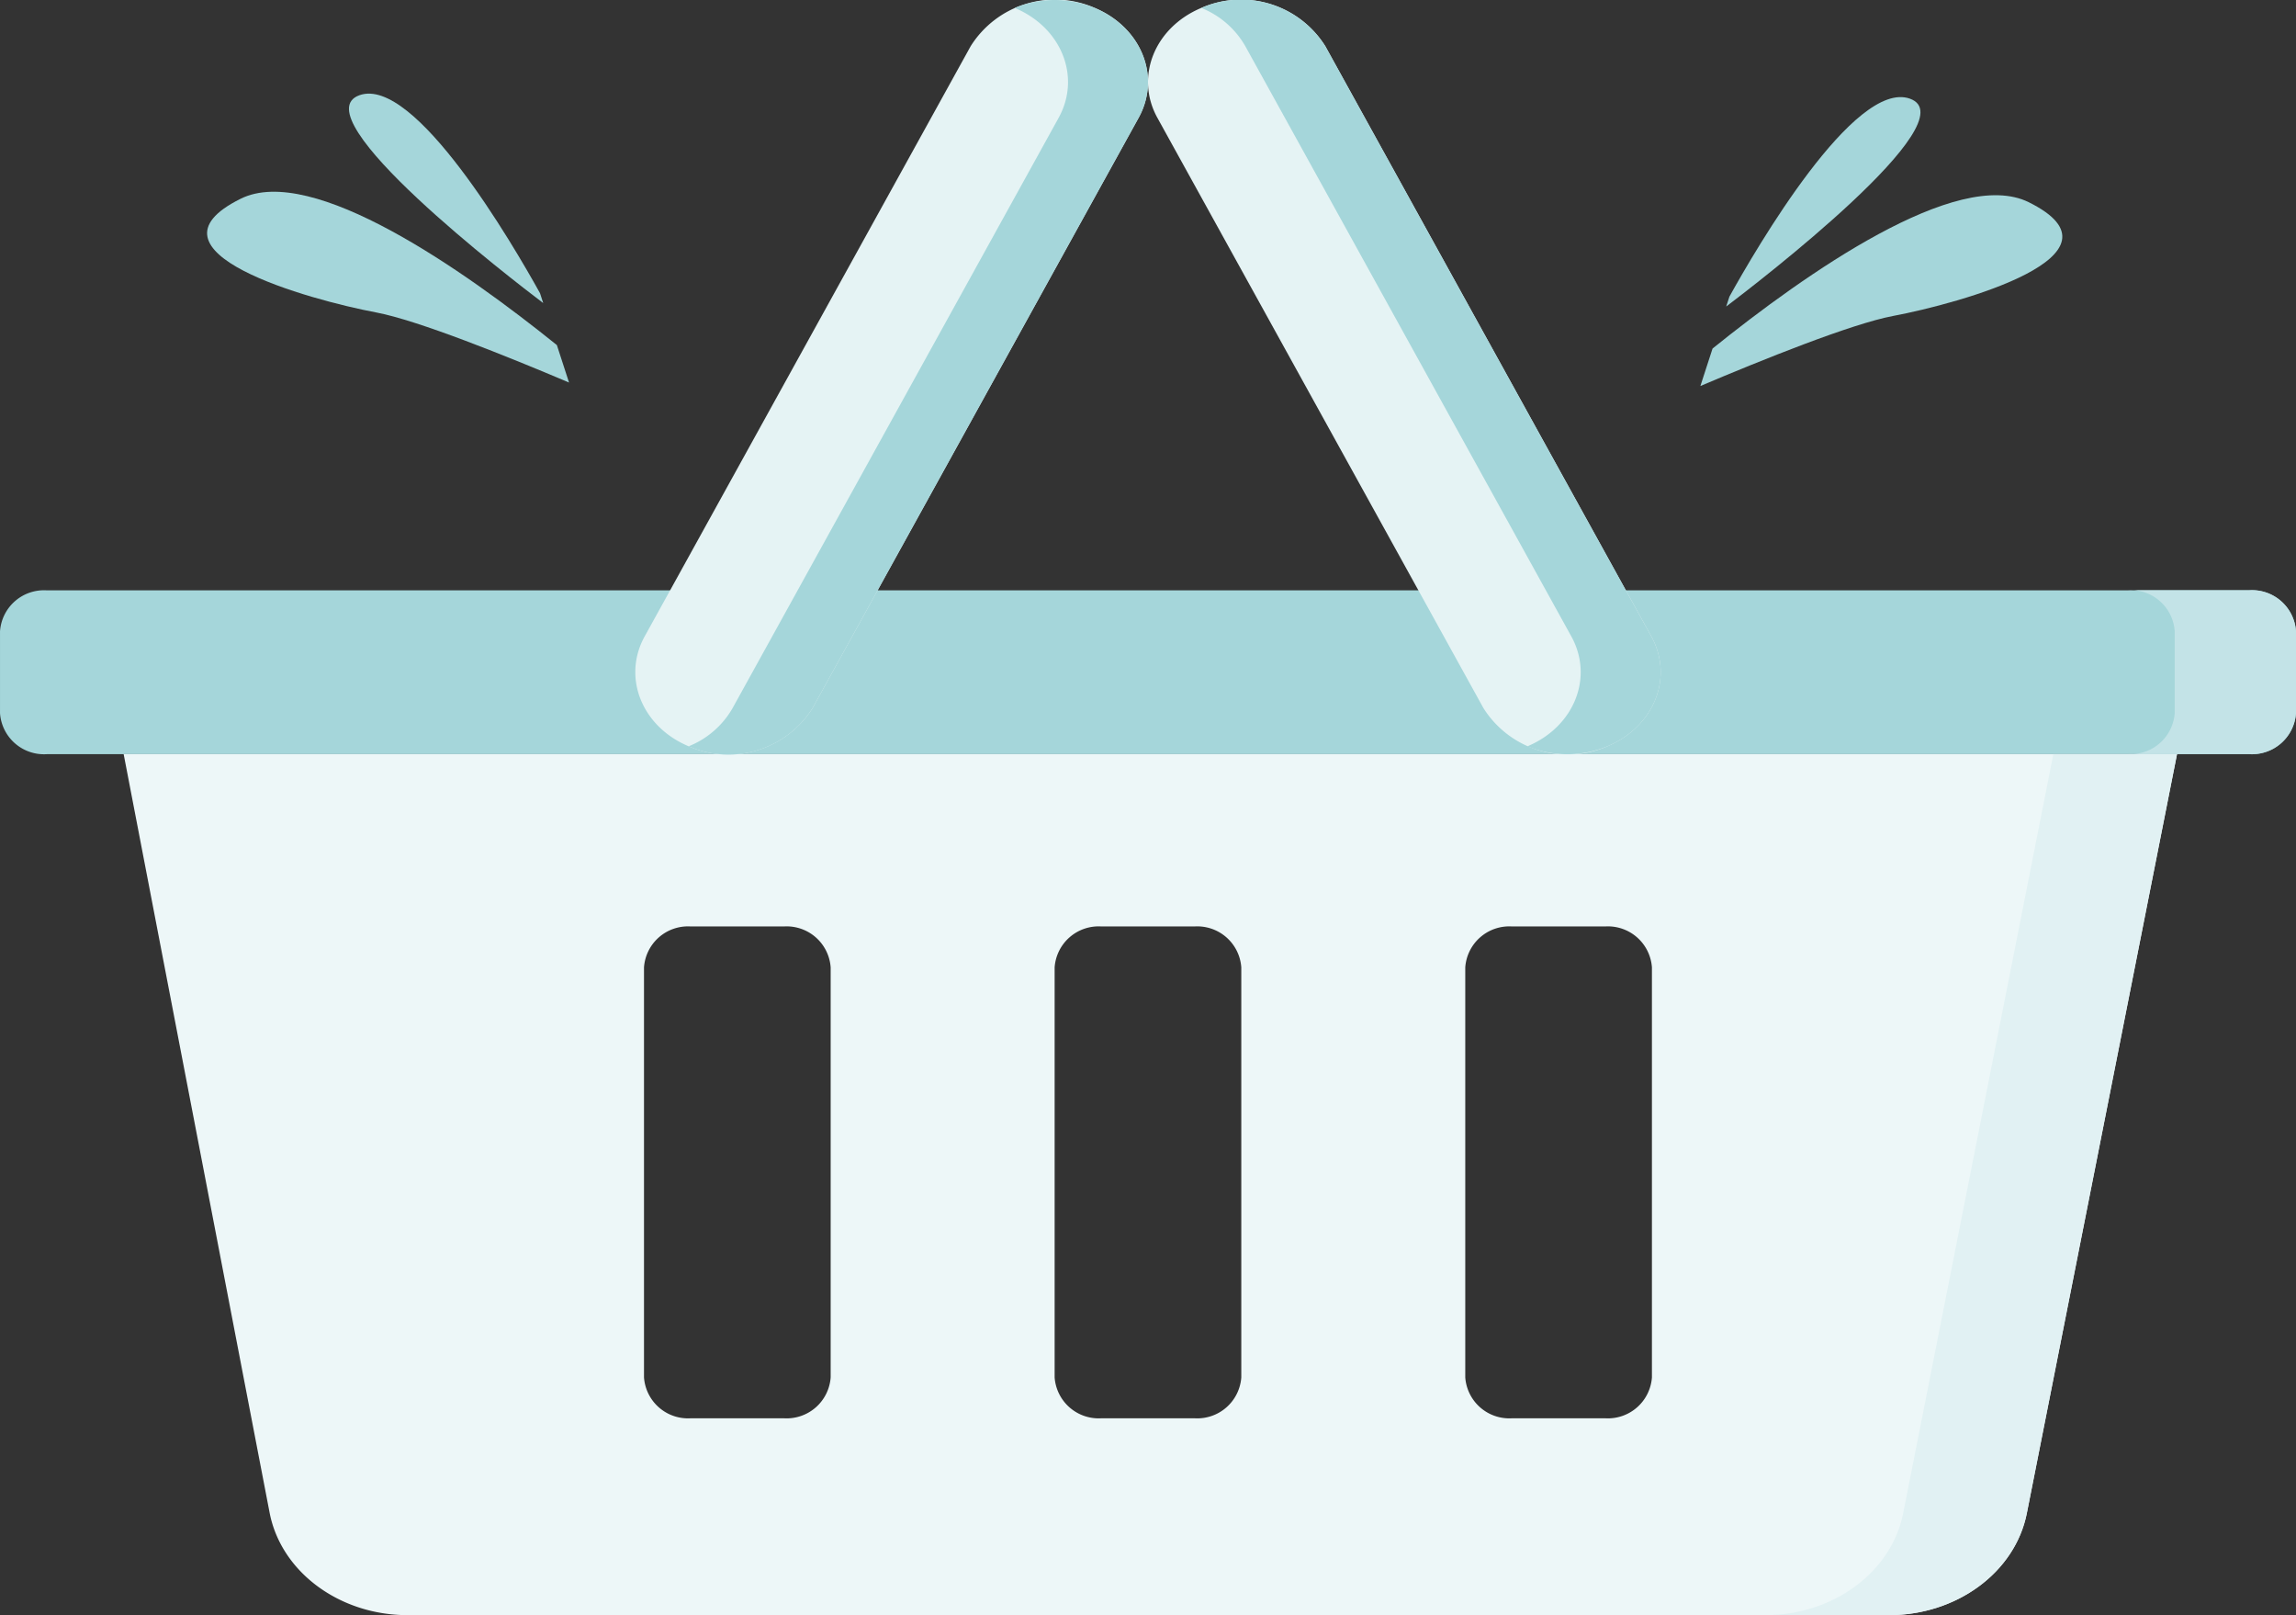
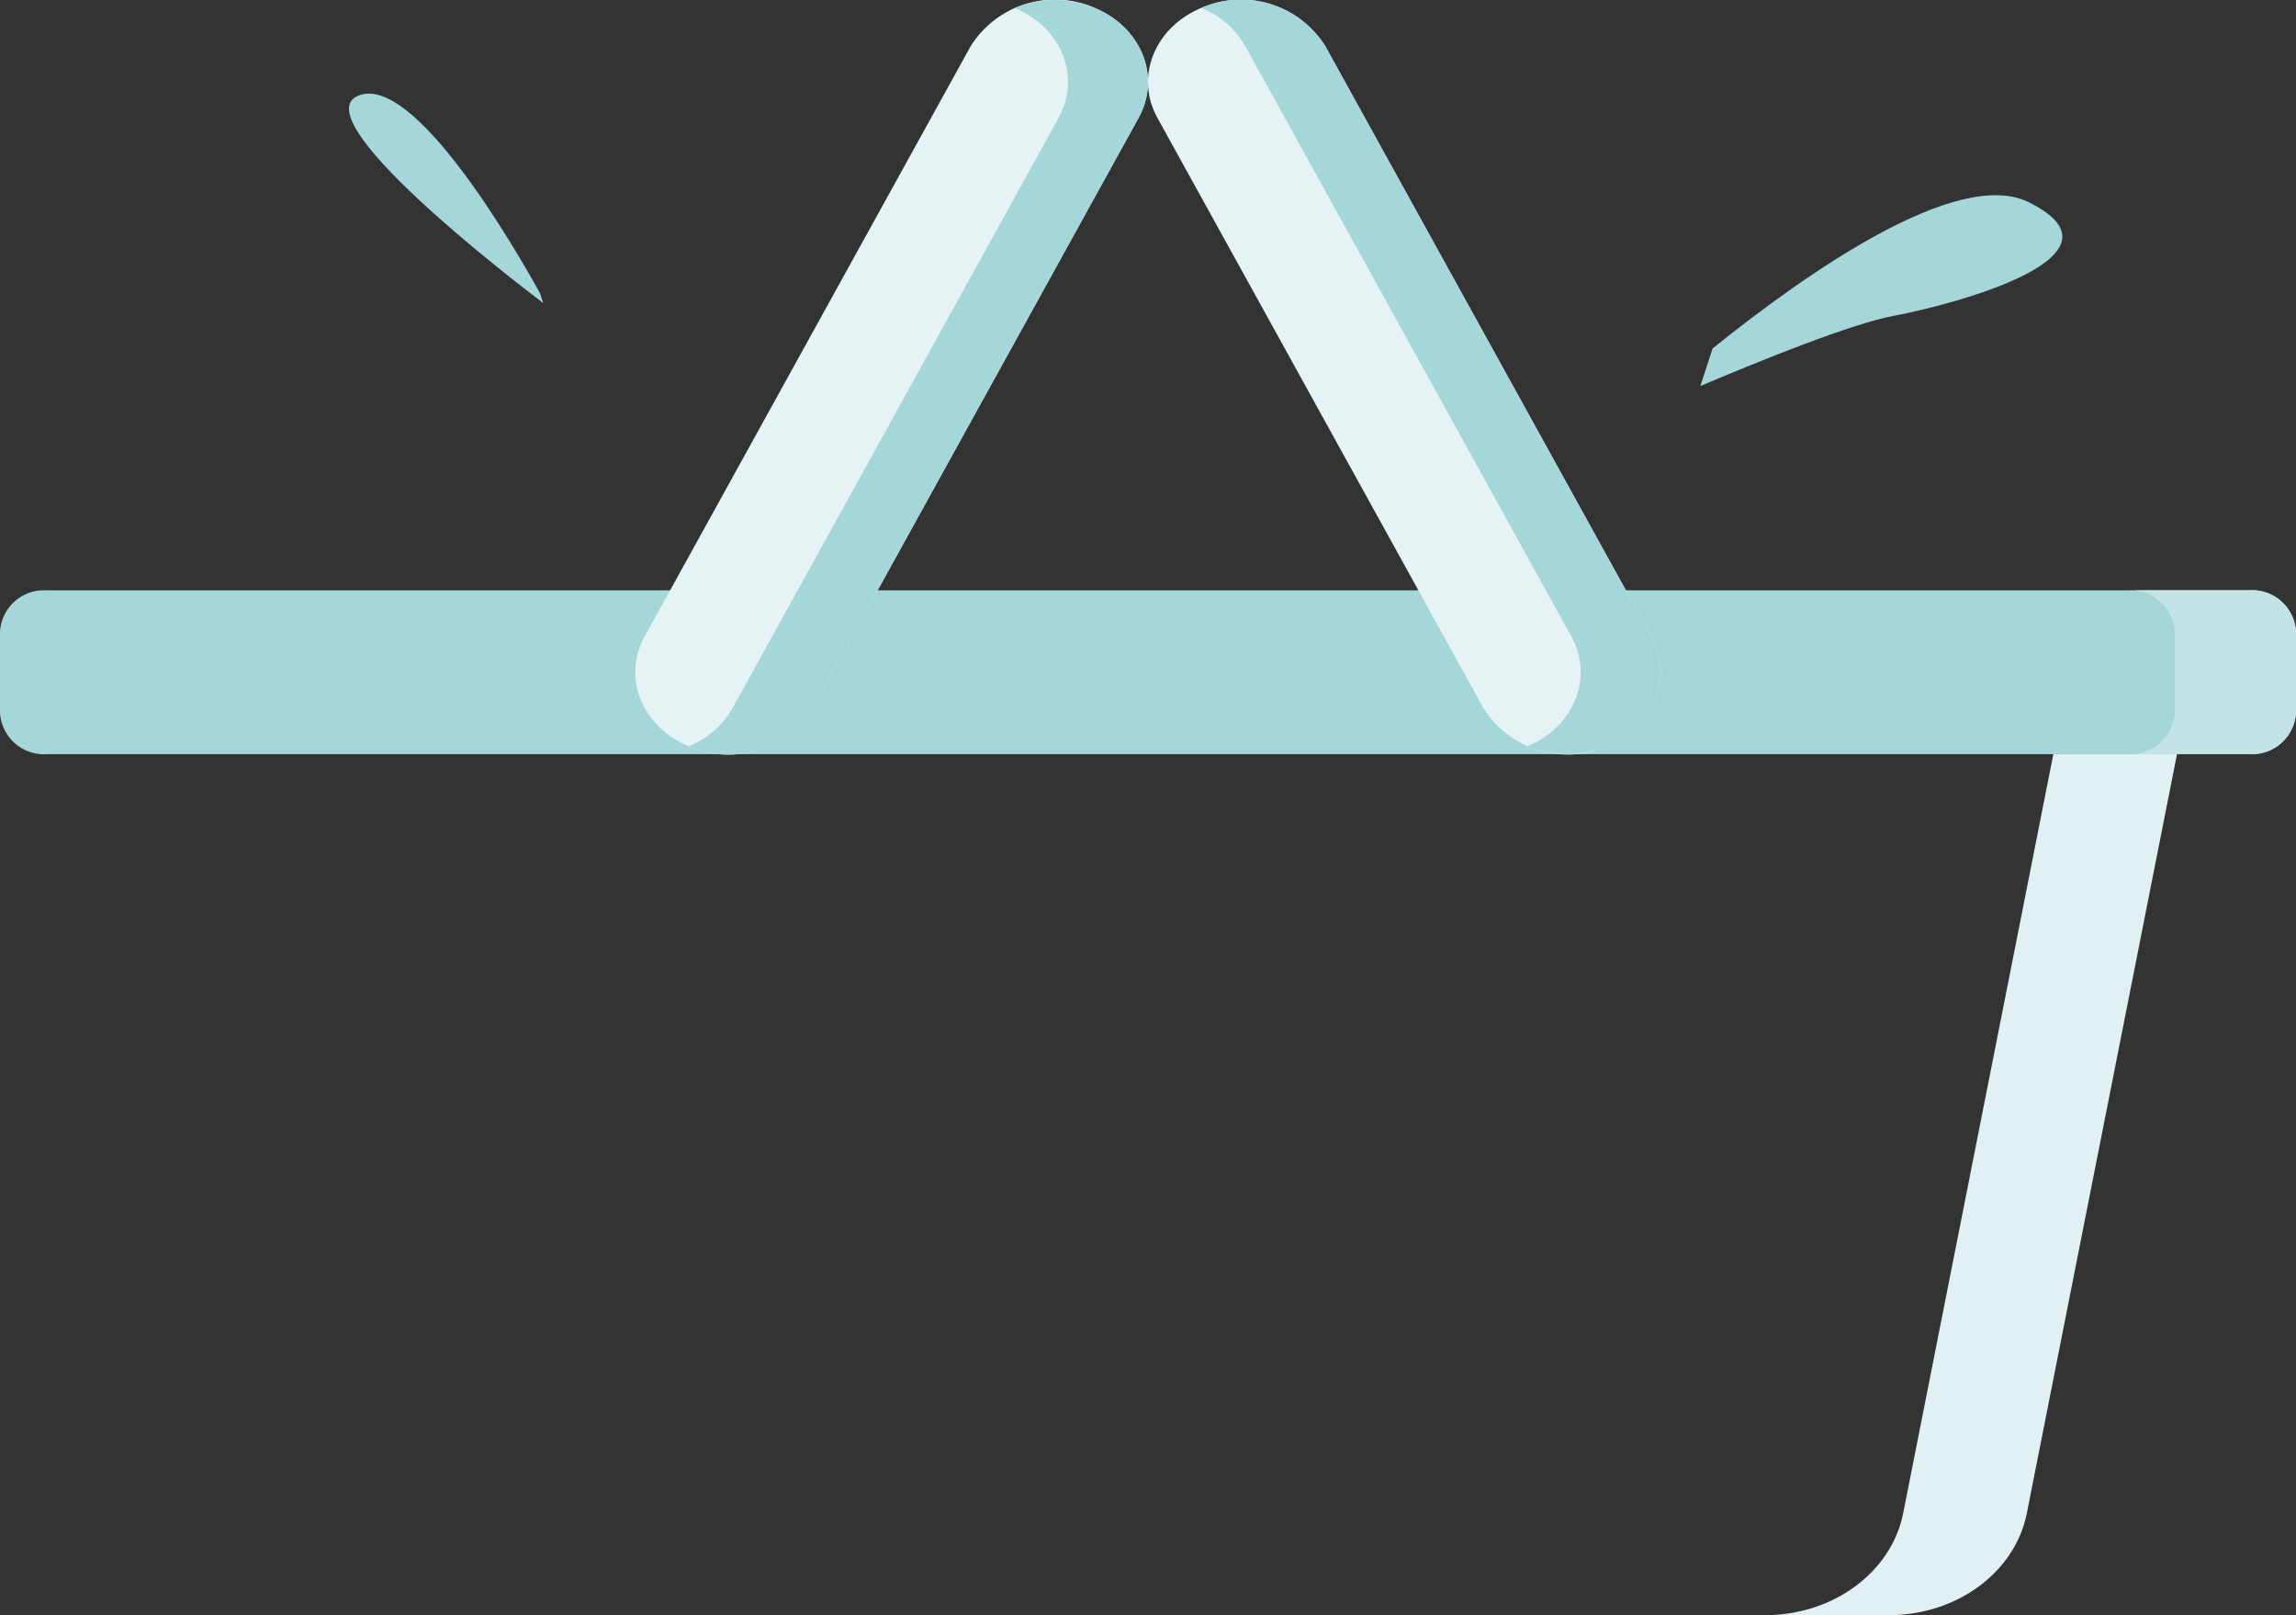
<svg xmlns="http://www.w3.org/2000/svg" width="157.117" height="110.495" viewBox="0 0 157.117 110.495">
  <rect x="0" y="0" width="157.117" height="110.495" fill="#333333" stroke="none" />
  <g id="Groupe_33885" data-name="Groupe 33885" transform="translate(-599.775 -269.768)">
    <g id="Groupe_33882" data-name="Groupe 33882" transform="translate(7752.161 1605.286)">
      <g id="Groupe_33879" data-name="Groupe 33879" transform="translate(-7152.386 -1335.518)">
        <g id="Groupe_33871" data-name="Groupe 33871" transform="translate(0 40.376)">
          <path id="Tracé_6009" data-name="Tracé 6009" d="M-6699.076-813.448h-150.73a3.018,3.018,0,0,1-3.193-2.8v-5.609a3.018,3.018,0,0,1,3.193-2.8h150.73a3.018,3.018,0,0,1,3.193,2.8v5.609A3.018,3.018,0,0,1-6699.076-813.448Z" transform="translate(6853 824.667)" fill="#a5d6da" />
        </g>
        <g id="Groupe_33872" data-name="Groupe 33872" transform="translate(145.621 40.376)">
          <path id="Tracé_6010" data-name="Tracé 6010" d="M-5277.427-824.665h-8.3a3.018,3.018,0,0,1,3.193,2.8v5.609a3.019,3.019,0,0,1-3.193,2.8h8.3a3.018,3.018,0,0,0,3.193-2.8v-5.609A3.018,3.018,0,0,0-5277.427-824.665Z" transform="translate(5285.73 824.665)" fill="#c3e3e7" />
        </g>
        <g id="Groupe_33873" data-name="Groupe 33873" transform="translate(8.463 51.595)">
-           <path id="Tracé_6011" data-name="Tracé 6011" d="M-6761.92-703.921l9.986,51.888c.779,4.047,4.774,7.012,9.446,7.012h101.363c4.659,0,8.642-2.942,9.44-6.973l10.276-51.927H-6761.92Zm48.38,42.632a3.019,3.019,0,0,1-3.194,2.8h-6.387a3.019,3.019,0,0,1-3.193-2.8v-28.047a3.019,3.019,0,0,1,3.193-2.8h6.387a3.02,3.02,0,0,1,3.194,2.8Zm28.1,0a3.019,3.019,0,0,1-3.193,2.8h-6.387a3.02,3.02,0,0,1-3.194-2.8v-28.047a3.019,3.019,0,0,1,3.194-2.8h6.387a3.019,3.019,0,0,1,3.193,2.8Zm28.1,0a3.019,3.019,0,0,1-3.193,2.8h-6.387a3.02,3.02,0,0,1-3.194-2.8v-28.047a3.019,3.019,0,0,1,3.194-2.8h6.387a3.019,3.019,0,0,1,3.193,2.8Z" transform="translate(6761.92 703.921)" fill="#edf7f8" />
-         </g>
+           </g>
        <g id="Groupe_33874" data-name="Groupe 33874" transform="translate(120.795 51.595)">
          <path id="Tracé_6012" data-name="Tracé 6012" d="M-5533.208-703.918l-10.276,51.927c-.8,4.03-4.781,6.973-9.44,6.973h8.463c4.659,0,8.641-2.942,9.439-6.973l10.276-51.927Z" transform="translate(5552.925 703.918)" fill="#e1f1f3" />
        </g>
        <g id="Groupe_33875" data-name="Groupe 33875" transform="translate(78.559 0)">
          <path id="Tracé_6013" data-name="Tracé 6013" d="M-5984.551-1210.786l-22.307-40.373c-1.54-2.787-.216-6.143,2.958-7.5a6.808,6.808,0,0,1,8.534,2.6l22.307,40.374c1.54,2.787.216,6.143-2.958,7.5A6.808,6.808,0,0,1-5984.551-1210.786Z" transform="translate(6007.5 1259.219)" fill="#e5f3f4" />
        </g>
        <g id="Groupe_33876" data-name="Groupe 33876" transform="translate(43.475)">
          <path id="Tracé_6014" data-name="Tracé 6014" d="M-6372.953-1210.788l22.307-40.374c1.54-2.787.216-6.143-2.958-7.5a6.808,6.808,0,0,0-8.535,2.6l-22.307,40.374c-1.54,2.787-.215,6.143,2.958,7.5a6.808,6.808,0,0,0,8.535-2.6Z" transform="translate(6385.088 1259.221)" fill="#e5f3f4" />
        </g>
        <g id="Groupe_33877" data-name="Groupe 33877" transform="translate(82.209 0.002)">
          <path id="Tracé_6015" data-name="Tracé 6015" d="M-5937.417-1215.667l-22.307-40.374a6.8,6.8,0,0,0-8.483-2.617,6.041,6.041,0,0,1,3.01,2.617l22.307,40.374c1.54,2.787.216,6.143-2.958,7.5l-.051.019a7.171,7.171,0,0,0,5.524-.019C-5937.2-1209.524-5935.877-1212.88-5937.417-1215.667Z" transform="translate(5968.207 1259.201)" fill="#a5d6da" />
        </g>
        <g id="Groupe_33878" data-name="Groupe 33878" transform="translate(47.126 0.001)">
          <path id="Tracé_6016" data-name="Tracé 6016" d="M-6317.964-1258.644a7.173,7.173,0,0,0-5.524-.019l.05.019c3.174,1.352,4.5,4.708,2.958,7.5l-22.307,40.374a6.04,6.04,0,0,1-3.01,2.617,6.8,6.8,0,0,0,8.483-2.617l22.307-40.374c1.54-2.787.216-6.143-2.958-7.5Z" transform="translate(6345.796 1259.206)" fill="#a5d6da" />
        </g>
      </g>
    </g>
    <g id="Groupe_33883" data-name="Groupe 33883" transform="matrix(-0.309, 0.951, -0.951, -0.309, 1110.292, 4282.928)">
-       <path id="Tracé_6017" data-name="Tracé 6017" d="M-3675.758,1728.024h-.709c-3.7-.72-16.811-3.552-16.7-7.564C-3693.046,1716.122-3677.919,1726.517-3675.758,1728.024Z" transform="translate(0 -121.083)" fill="#a5d6da" />
      <path id="Tracé_6018" data-name="Tracé 6018" d="M-3627.32,1606.941h-2.695c-6.809-4.447-17-12.081-16.208-17.485,1.185-8.06,8.041,2.345,10.272,6.427C-3634.561,1598.423-3630.322,1603.484-3627.32,1606.941Z" transform="translate(-42.72)" fill="#a5d6da" />
    </g>
    <g id="Groupe_33884" data-name="Groupe 33884" transform="matrix(0.309, 0.951, -0.951, 0.309, 631.568, 273.944)">
-       <path id="Tracé_6017-2" data-name="Tracé 6017" d="M17.409,0H16.7C13,.72-.11,3.552,0,7.565.122,11.9,15.249,1.508,17.409,0Z" transform="translate(0 0)" fill="#a5d6da" />
-       <path id="Tracé_6018-2" data-name="Tracé 6018" d="M18.947,0H16.252C9.443,4.447-.751,12.081.044,17.485c1.185,8.06,8.041-2.345,10.272-6.427C11.706,8.518,15.945,3.457,18.947,0Z" transform="translate(4.18 0)" fill="#a5d6da" />
+       <path id="Tracé_6017-2" data-name="Tracé 6017" d="M17.409,0H16.7C13,.72-.11,3.552,0,7.565.122,11.9,15.249,1.508,17.409,0" transform="translate(0 0)" fill="#a5d6da" />
    </g>
  </g>
</svg>